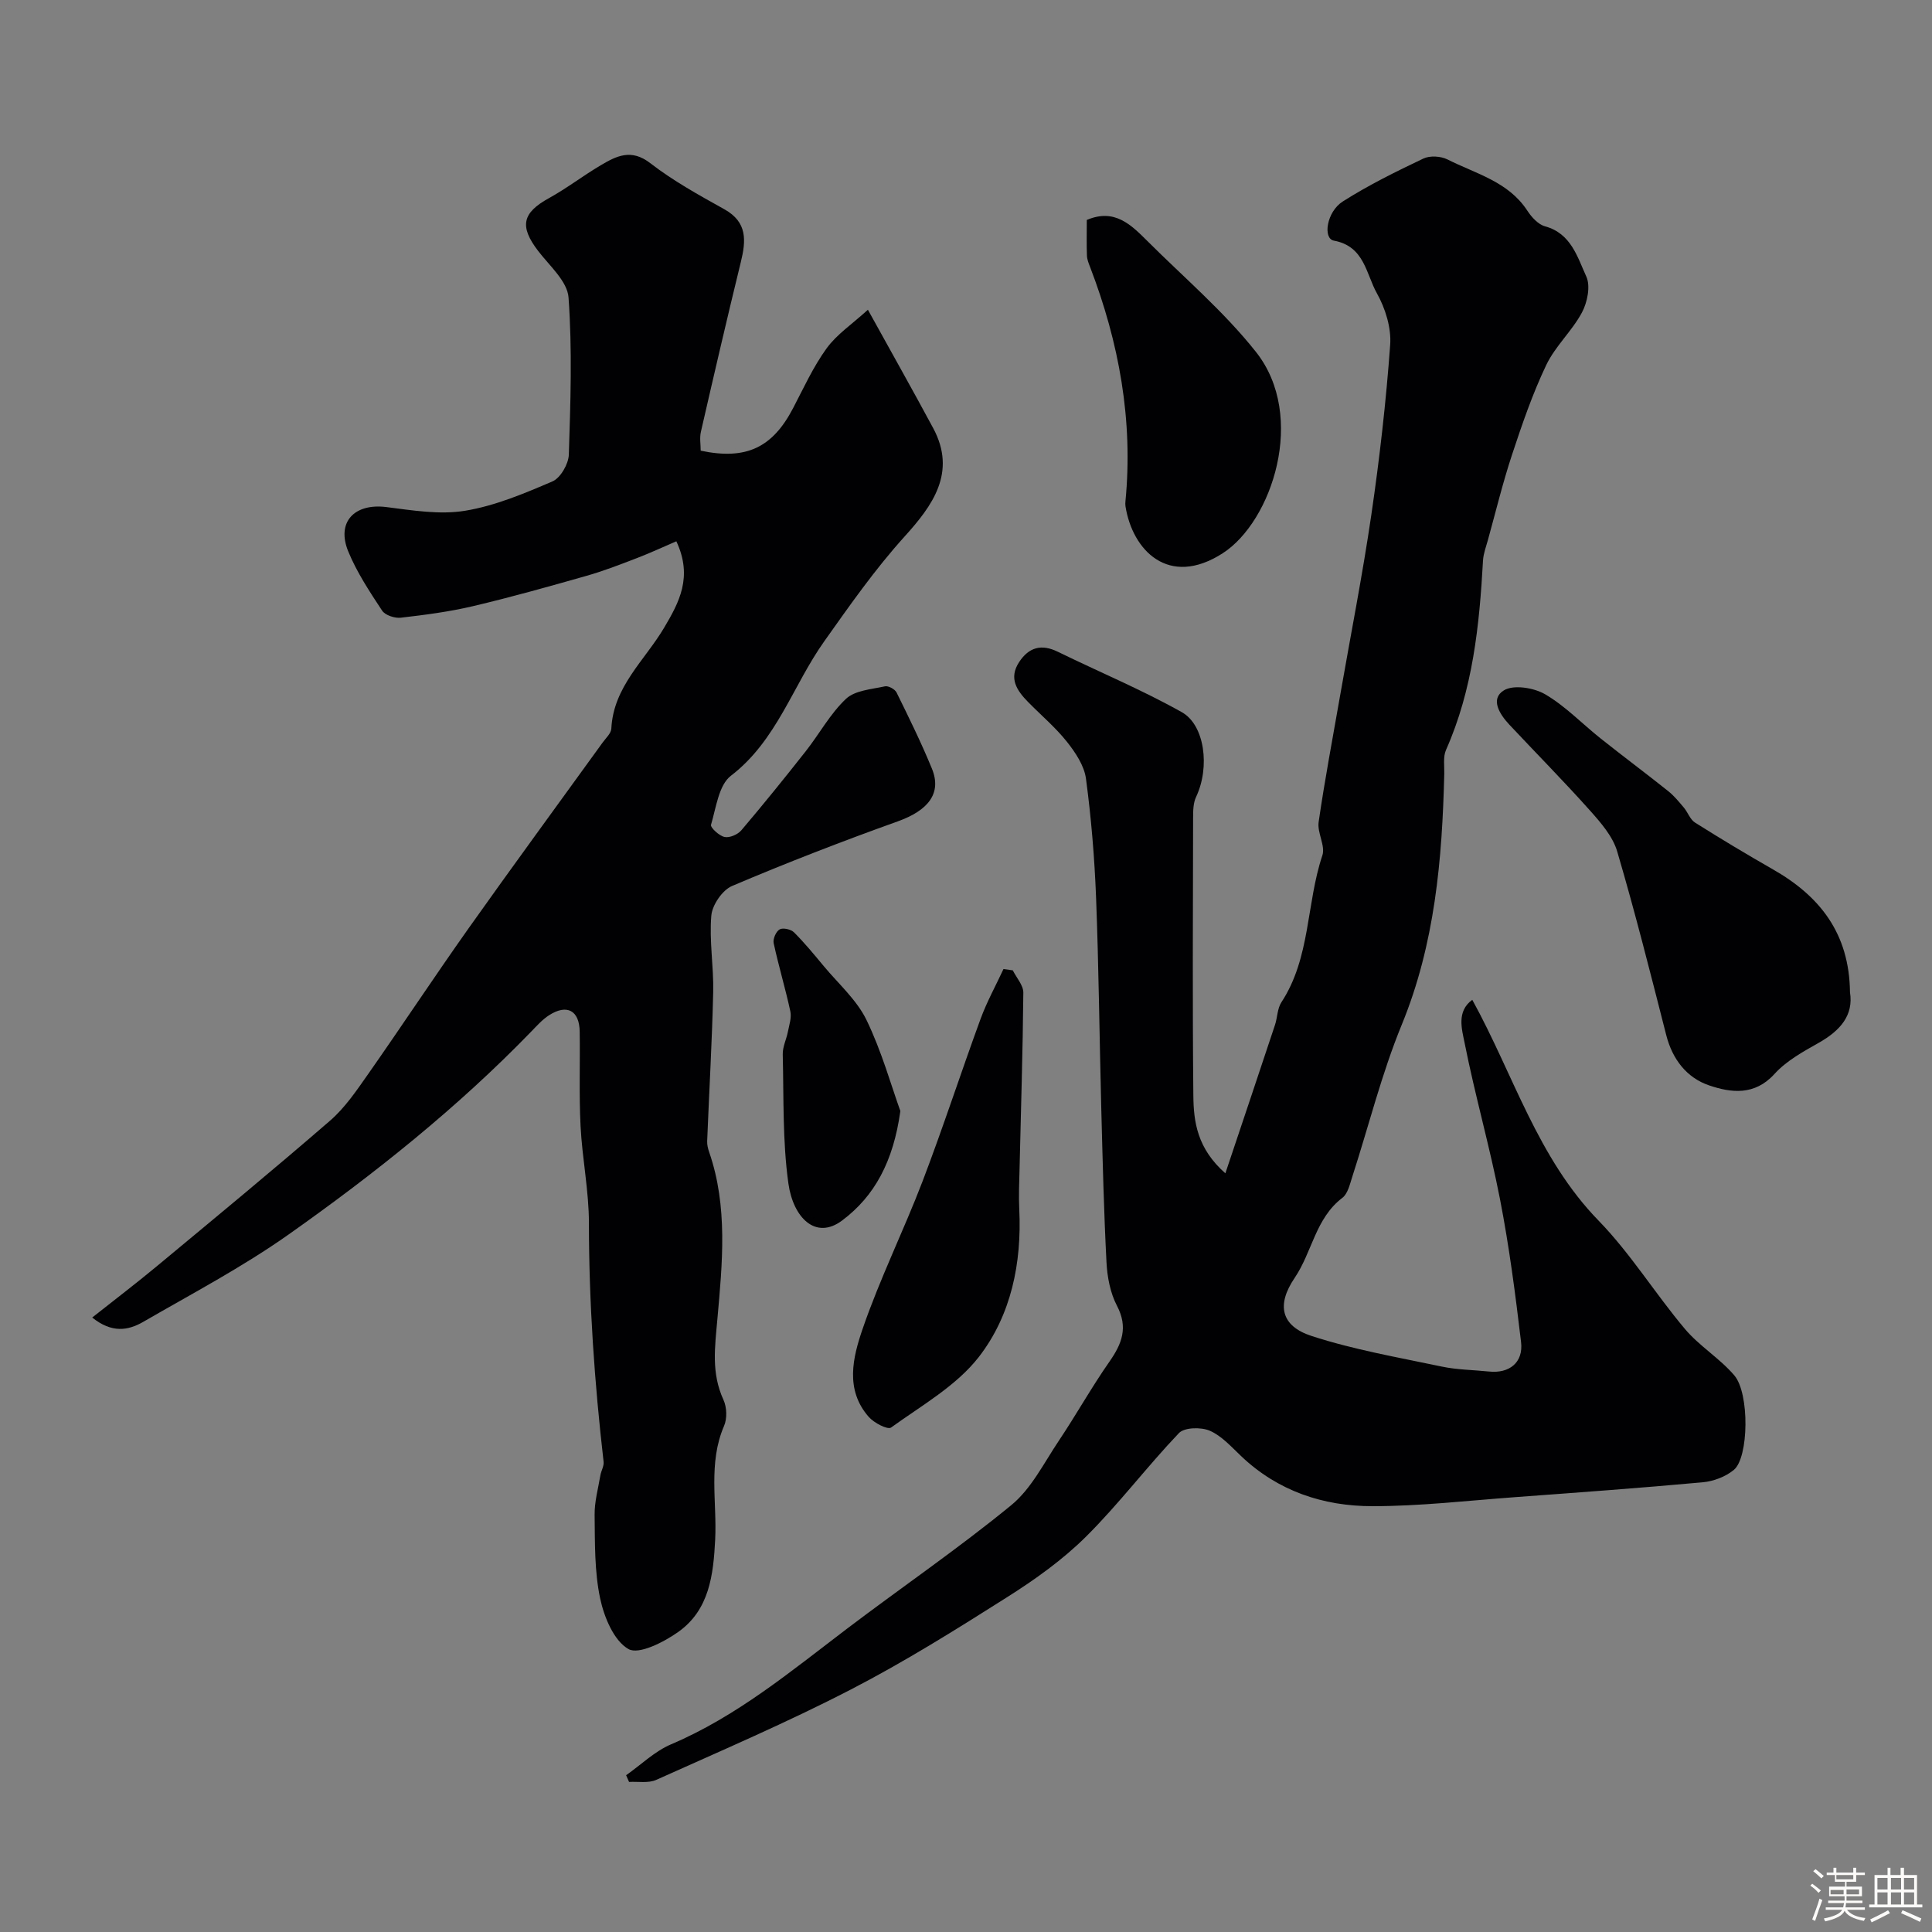
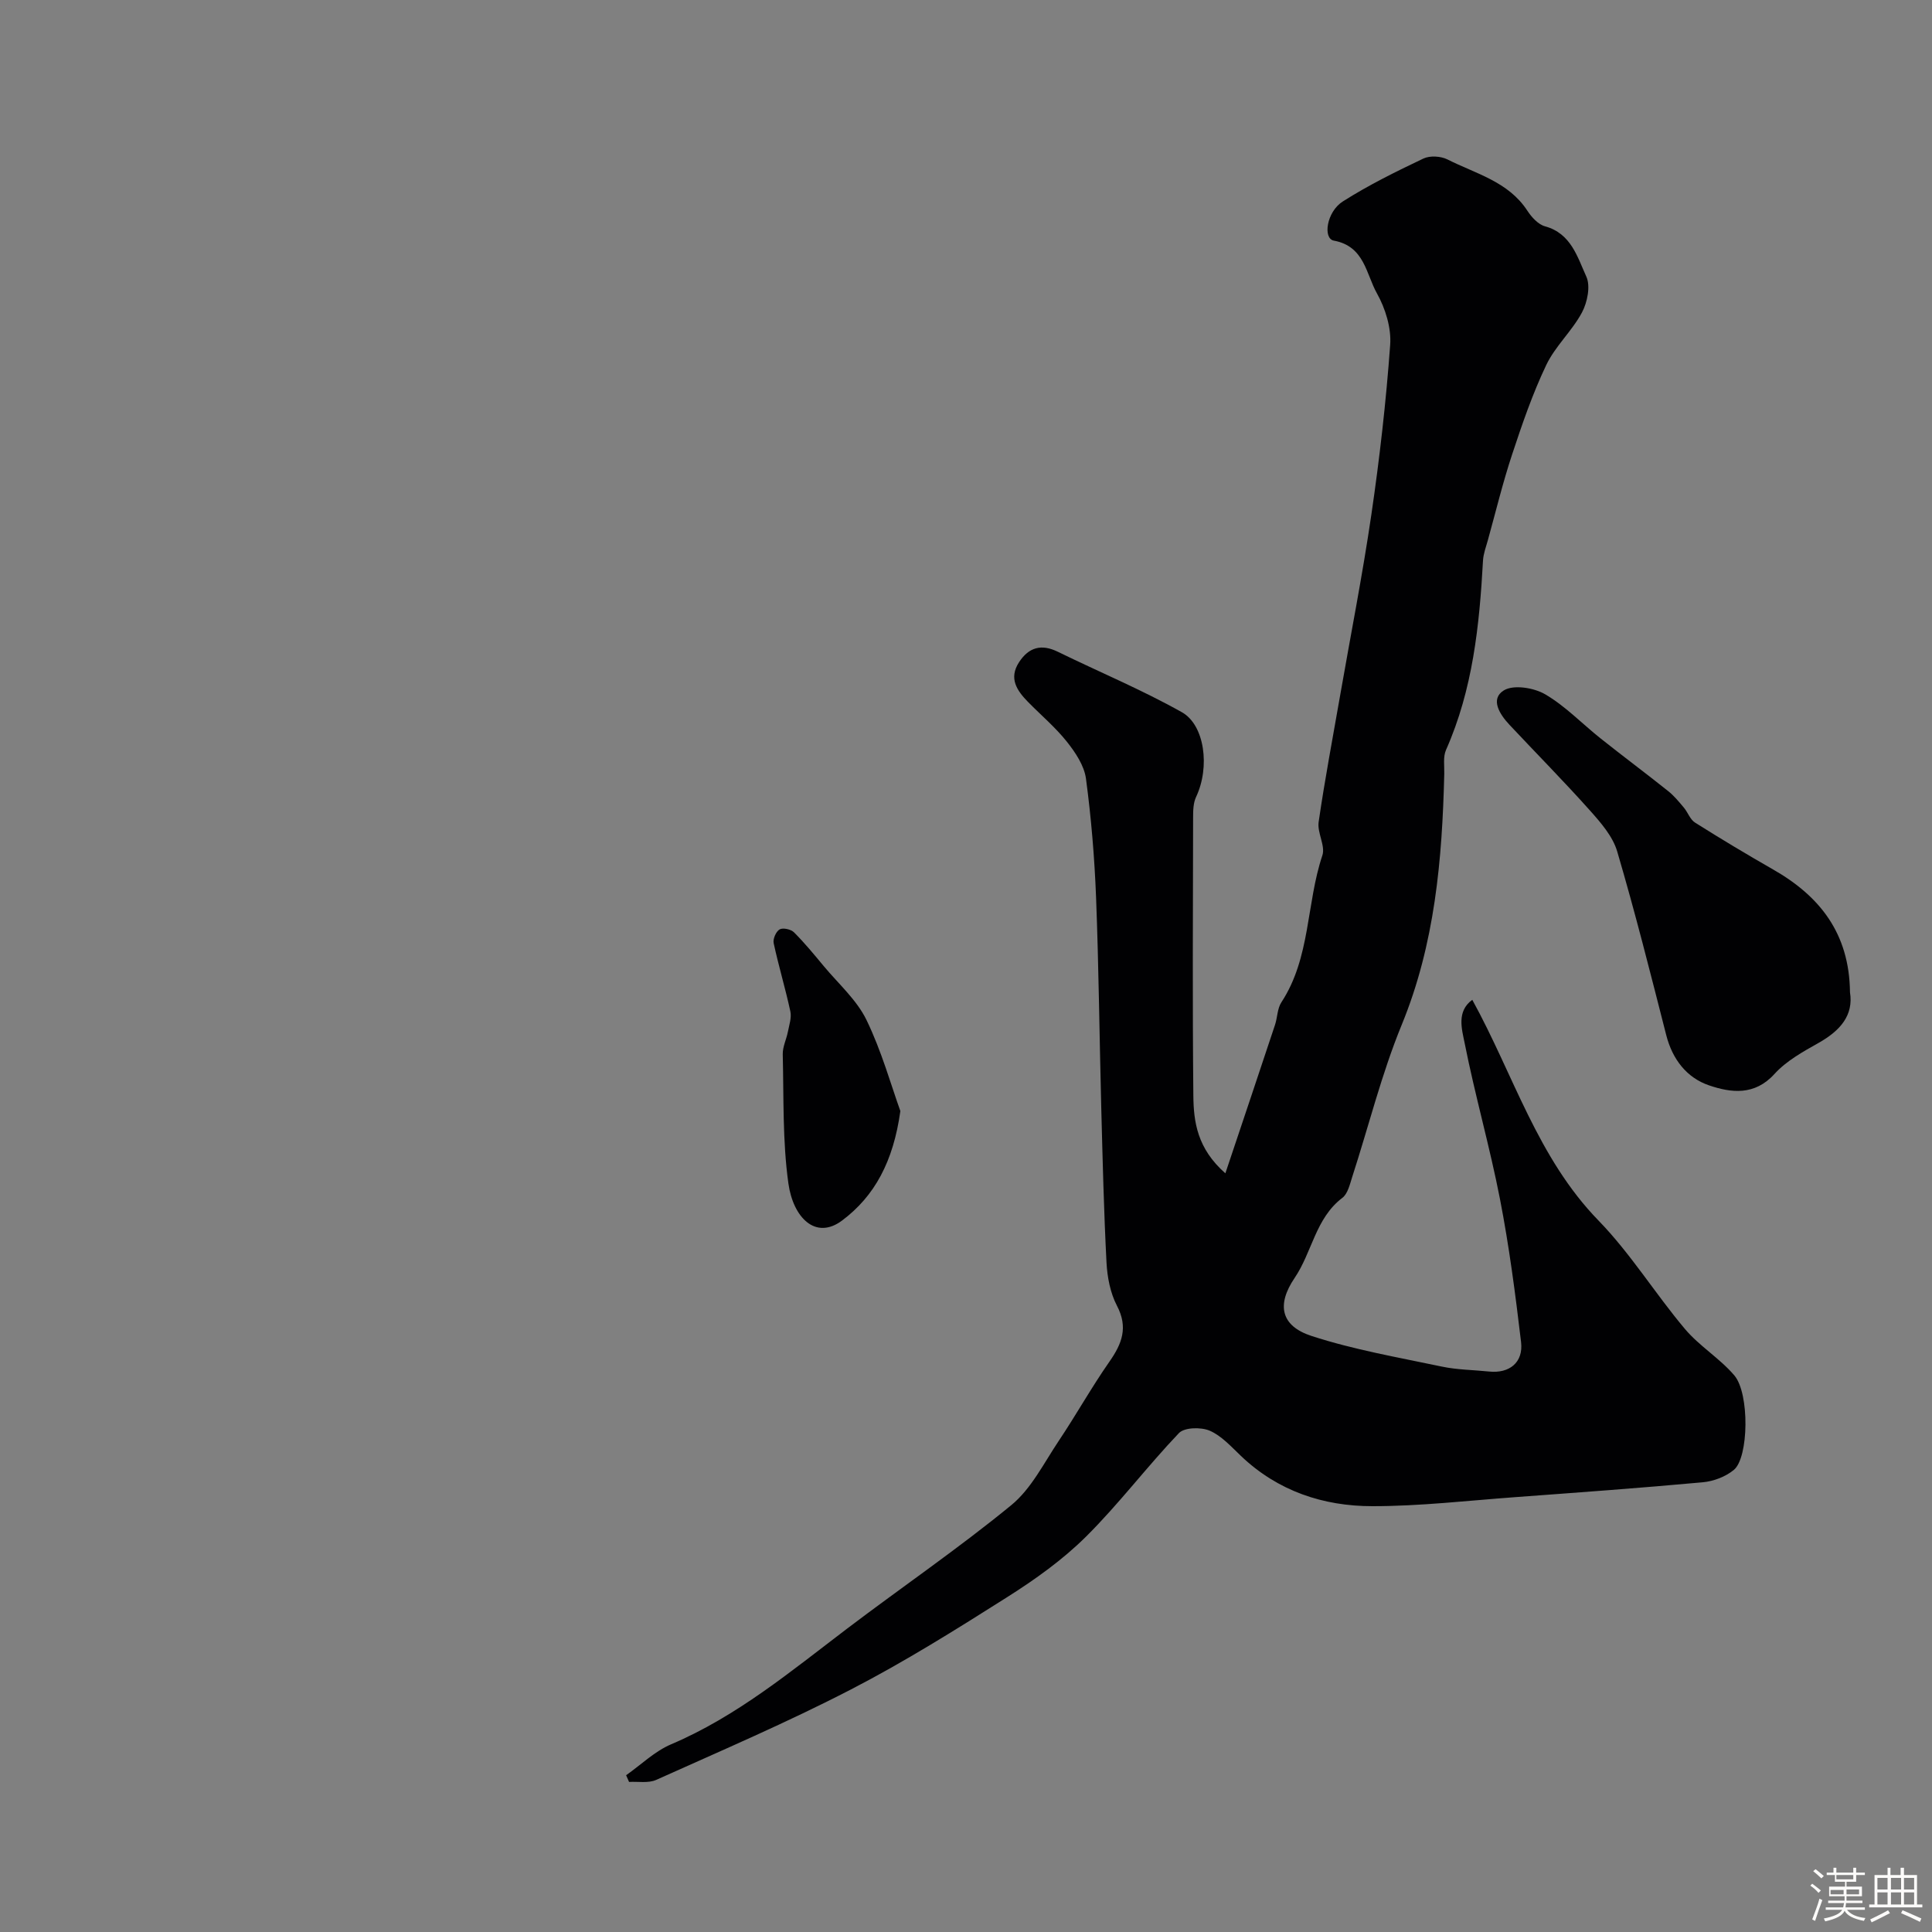
<svg xmlns="http://www.w3.org/2000/svg" enable-background="new 0 0 400 400" viewBox="0 0 400 400">
  <rect x="0" y="0" width="400" height="400" fill="#808080" stroke="none" />
  <path d="m374.8 390.4.4-.4c.7.5 1.3 1 1.8 1.4l-.5.5c-.5-.6-1.1-1.1-1.7-1.5zm1 7.3-.6-.3c.5-1.4 1.1-2.8 1.5-4.3.2.1.4.2.6.3-.5 1.3-1 2.8-1.5 4.3zm-.4-10.3.5-.4c.4.3 1 .8 1.7 1.4l-.5.5c-.5-.5-1.1-1-1.7-1.5zm2.5.3h1.7v-1h.6v1h3.5v-1h.6v1h1.8v.5h-1.8v1.4h-2v1h3.2v2h-3.2v.9h3.3v.5h-3.4c0 .3-.1.6-.1.9h4v.5h-3.7c.7.9 1.9 1.5 3.8 1.7-.1.2-.2.4-.3.6-2.1-.4-3.5-1.1-4-2.1-.4 1-1.8 1.7-4 2.2-.1-.2-.2-.4-.3-.6 2.1-.4 3.4-1 3.8-1.8h-3.4v-.5h3.6c.1-.3.1-.6.2-.9h-3.3v-.5h3.4c0-.3 0-.6 0-.9h-3.2v-2h3.3v-1h-2.1v-1.4h-1.7v-.5zm1.1 3.5v1h2.7c0-.3 0-.4 0-.4 0-.1 0-.2 0-.2 0-.1 0-.2 0-.3h-2.7zm1.2-3v.9h3.5v-.9zm4.7 3h-2.6v.6.4h2.6z" fill="#fcfbfa" />
  <path d="m393.6 386.7h.6v1.5h2.7v6.1h1.1v.6h-11v-.6h1.1v-6.1h2.7v-1.5h.6v1.5h2.1v-1.5zm-2.7 8.8.4.6c-1.2.6-2.5 1.3-3.8 1.9-.1-.2-.2-.4-.3-.6 1.2-.6 2.5-1.2 3.7-1.9zm-2.2-6.7v2.4h2.1v-2.4zm0 3v2.5h2.1v-2.5zm2.8-3v2.4h2.1v-2.4zm0 3v2.5h2.1v-2.5zm6 6.1c-1.4-.7-2.7-1.3-3.9-1.8l.3-.6c1.5.6 2.7 1.2 3.9 1.7zm-1.2-9.1h-2.1v2.4h2.1zm-2.1 3v2.5h2.1v-2.5z" fill="#fcfbfa" />
  <g fill="#010103">
    <path d="m129.63 367.54c3.1-2.17 5.93-4.97 9.34-6.41 13.6-5.79 24.78-15.11 36.36-23.9 11.31-8.58 23.07-16.61 34.04-25.6 4.14-3.39 6.75-8.71 9.83-13.31 3.61-5.39 6.77-11.07 10.48-16.38 2.62-3.74 3.93-7.11 1.57-11.61-1.38-2.64-2-5.91-2.16-8.93-.55-10.59-.8-21.2-1.08-31.8-.38-14.6-.52-29.21-1.08-43.8-.32-8.21-1-16.44-2.09-24.58-.36-2.7-2.18-5.42-3.95-7.65-2.37-2.98-5.34-5.48-8.03-8.22-2.31-2.36-4.07-4.89-1.87-8.26 2.01-3.07 4.6-3.82 8-2.16 8.57 4.19 17.41 7.87 25.71 12.53 4.7 2.64 5.87 11.32 2.94 17.53-.6 1.26-.62 2.88-.62 4.33-.04 19.16-.14 38.33.05 57.49.05 5.47.81 11 6.63 16.11 3.62-10.8 6.97-20.77 10.28-30.74.51-1.54.47-3.38 1.32-4.67 6.06-9.24 5.13-20.41 8.48-30.4.67-1.99-1.09-4.68-.77-6.91 1.26-8.71 2.91-17.37 4.42-26.05 2.18-12.52 4.65-25 6.49-37.57 1.71-11.67 3.05-23.41 3.9-35.17.26-3.51-.99-7.55-2.74-10.67-2.26-4.02-2.57-9.76-8.92-10.92-2.3-.42-1.53-5.97 1.87-8.12 5.3-3.37 10.98-6.17 16.66-8.87 1.36-.65 3.61-.51 4.99.18 5.85 2.96 12.6 4.57 16.54 10.61.87 1.34 2.24 2.85 3.67 3.24 5.4 1.48 6.69 6.36 8.54 10.4.9 1.97.22 5.33-.9 7.43-2.06 3.86-5.55 6.99-7.41 10.91-2.83 5.94-4.98 12.22-7.05 18.48-1.93 5.83-3.38 11.83-5.02 17.75-.39 1.4-.93 2.81-1.01 4.23-.74 13.43-2.11 26.7-7.66 39.21-.63 1.42-.32 3.27-.36 4.92-.43 17.76-1.93 35.23-8.82 52.01-4.17 10.17-6.83 20.96-10.23 31.45-.5 1.54-.92 3.5-2.06 4.36-5.56 4.23-6.25 11.24-9.87 16.57-3.78 5.57-2.86 9.95 3.51 12.02 8.76 2.85 17.93 4.43 26.98 6.34 3.18.67 6.5.68 9.76 1.02 4.19.44 7.13-1.85 6.63-6.1-1.17-9.89-2.46-19.8-4.36-29.58-2.11-10.85-5.18-21.51-7.33-32.36-.55-2.78-1.72-6.52 1.59-8.92 8.56 15.53 13.47 32.69 26.15 45.72 6.63 6.82 11.72 15.12 17.88 22.43 3 3.56 7.22 6.08 10.23 9.62 3.18 3.75 2.98 17-.1 19.55-1.71 1.42-4.21 2.37-6.45 2.57-12.93 1.19-25.89 2.12-38.84 3.08-9.84.72-19.7 1.87-29.54 1.87-10.18 0-19.58-3.12-27.22-10.4-2.02-1.92-4.02-4.17-6.47-5.23-1.79-.77-5.23-.7-6.37.49-6.63 6.95-12.45 14.7-19.26 21.46-4.82 4.78-10.5 8.84-16.27 12.49-10.61 6.72-21.29 13.41-32.43 19.16-13.14 6.79-26.78 12.63-40.28 18.7-1.61.72-3.73.31-5.61.42-.21-.45-.41-.92-.61-1.39z" />
-     <path d="m19.09 272.78c4.84-3.83 9.14-7.1 13.28-10.54 12.05-10.01 24.14-19.97 35.98-30.23 3.09-2.68 5.49-6.25 7.88-9.65 7-9.99 13.72-20.18 20.77-30.14 9.15-12.91 18.51-25.67 27.78-38.5.67-.92 1.74-1.89 1.79-2.87.43-8.7 6.94-14.14 10.95-20.92 3.05-5.17 5.98-10.45 2.51-17.86-2.84 1.22-5.48 2.45-8.2 3.49-3.43 1.32-6.87 2.66-10.4 3.66-7.8 2.22-15.62 4.42-23.51 6.28-4.9 1.16-9.94 1.81-14.95 2.39-1.25.14-3.23-.51-3.86-1.47-2.58-3.92-5.23-7.92-7-12.23-2.52-6.11 1.27-10.03 7.86-9.21 5.4.68 11.04 1.63 16.3.77 6.22-1.02 12.26-3.57 18.11-6.08 1.67-.72 3.32-3.6 3.39-5.54.35-10.84.72-21.74-.06-32.53-.24-3.36-3.93-6.56-6.29-9.64-3.91-5.11-3.31-7.88 2.24-10.94 3.7-2.04 7.07-4.65 10.71-6.8 3.25-1.92 6.3-3.5 10.26-.44 4.74 3.67 10.07 6.61 15.33 9.54 4.83 2.69 4.5 6.52 3.41 10.98-2.86 11.68-5.57 23.39-8.26 35.11-.29 1.25-.04 2.63-.04 3.9 9.41 1.98 14.86-.61 19.14-8.82 2.19-4.2 4.18-8.58 6.94-12.38 2.09-2.88 5.26-4.99 8.54-7.98 4.87 8.82 9.27 16.61 13.51 24.5 4.96 9.22-.22 16.15-5.88 22.41-6.19 6.85-11.37 14.27-16.69 21.77-6.5 9.16-9.81 20.53-19.3 27.8-2.52 1.93-3.07 6.61-4.12 10.15-.17.57 1.69 2.3 2.81 2.53 1.03.22 2.73-.51 3.47-1.39 4.56-5.37 8.99-10.85 13.35-16.39 2.82-3.59 5.05-7.76 8.32-10.83 1.87-1.75 5.27-1.97 8.05-2.58.7-.16 2.07.58 2.41 1.27 2.56 5.19 5.12 10.4 7.32 15.76 2.1 5.11-.77 8.67-7.05 10.92-11.56 4.14-23.02 8.58-34.32 13.38-2.01.85-4.11 3.93-4.3 6.14-.45 5.23.51 10.56.39 15.83-.24 10.3-.84 20.59-1.25 30.89-.03.74.17 1.52.41 2.23 3.92 11.29 2.73 23.09 1.72 34.44-.53 6.01-1.31 11.29 1.25 16.87.7 1.53.78 3.87.12 5.39-3.32 7.69-1.45 15.7-1.84 23.55-.37 7.3-1.21 14.52-7.61 19.08-2.99 2.13-8.2 4.79-10.34 3.57-3.03-1.72-5.05-6.62-5.87-10.5-1.18-5.59-1.07-11.48-1.14-17.25-.04-2.73.73-5.47 1.19-8.2.16-.96.77-1.92.67-2.82-1.89-16.41-3.03-32.86-3.04-49.4 0-6.69-1.39-13.38-1.73-20.09-.33-6.51-.08-13.04-.18-19.57-.06-4.39-2.64-5.78-6.35-3.39-1.37.88-2.51 2.16-3.66 3.35-15.28 15.78-32.39 29.42-50.26 42.04-9.56 6.75-20.01 12.25-30.17 18.13-3.06 1.74-6.41 2.34-10.49-.94z" />
    <path d="m383.02 205.44c.77 4.79-2.05 7.96-6.48 10.47-3.25 1.83-6.71 3.74-9.16 6.45-4.12 4.53-8.97 3.9-13.52 2.36-4.63-1.57-7.6-5.39-8.88-10.4-3.25-12.72-6.45-25.46-10.16-38.05-.92-3.12-3.39-5.95-5.64-8.47-5.4-6.05-11.12-11.83-16.67-17.75-2.02-2.15-4.04-5.33-1.16-7.11 1.99-1.24 6.22-.56 8.55.8 4.2 2.45 7.67 6.12 11.53 9.18 4.61 3.67 9.34 7.19 13.95 10.87 1.22.97 2.23 2.21 3.24 3.41.83.99 1.3 2.47 2.32 3.11 5.31 3.35 10.7 6.58 16.15 9.7 9.64 5.5 15.8 13.19 15.93 25.43z" />
-     <path d="m225.01 45.54c5.73-2.45 9.15.98 12.52 4.34 7.59 7.58 15.88 14.62 22.5 22.98 10.57 13.33 3.32 35.13-6.89 41.69-11.24 7.22-18.7-.68-20.12-9.73-.05-.33-.04-.67-.01-1 1.63-16.8-1.32-32.9-7.32-48.54-.29-.75-.62-1.55-.65-2.34-.09-2.33-.03-4.66-.03-7.4z" />
-     <path d="m209.69 200.9c.76 1.54 2.19 3.09 2.18 4.62-.11 12.14-.5 24.27-.78 36.4-.07 2.83-.2 5.67-.06 8.49.53 11.09-1.68 21.87-8.34 30.49-4.65 6.01-11.87 10.08-18.21 14.66-.69.5-3.52-.96-4.6-2.19-4.97-5.63-3.31-12.34-1.29-18.22 3.57-10.41 8.5-20.34 12.44-30.64 4.23-11.08 7.89-22.37 11.97-33.51 1.3-3.56 3.16-6.92 4.76-10.37.64.1 1.29.18 1.93.27z" />
    <path d="m186.41 230.03c-1.45 10.43-5.32 17.62-12.07 22.67-5.48 4.1-10.12-.61-11.11-7.67-1.23-8.8-.95-17.81-1.17-26.73-.04-1.56.76-3.12 1.07-4.71.27-1.39.79-2.9.5-4.21-1.02-4.73-2.43-9.38-3.45-14.11-.19-.87.49-2.43 1.24-2.85.69-.39 2.34-.02 2.97.61 2.2 2.2 4.19 4.62 6.18 7.02 3.04 3.65 6.81 6.97 8.83 11.13 3.15 6.5 5.11 13.58 7.01 18.85z" />
  </g>
</svg>